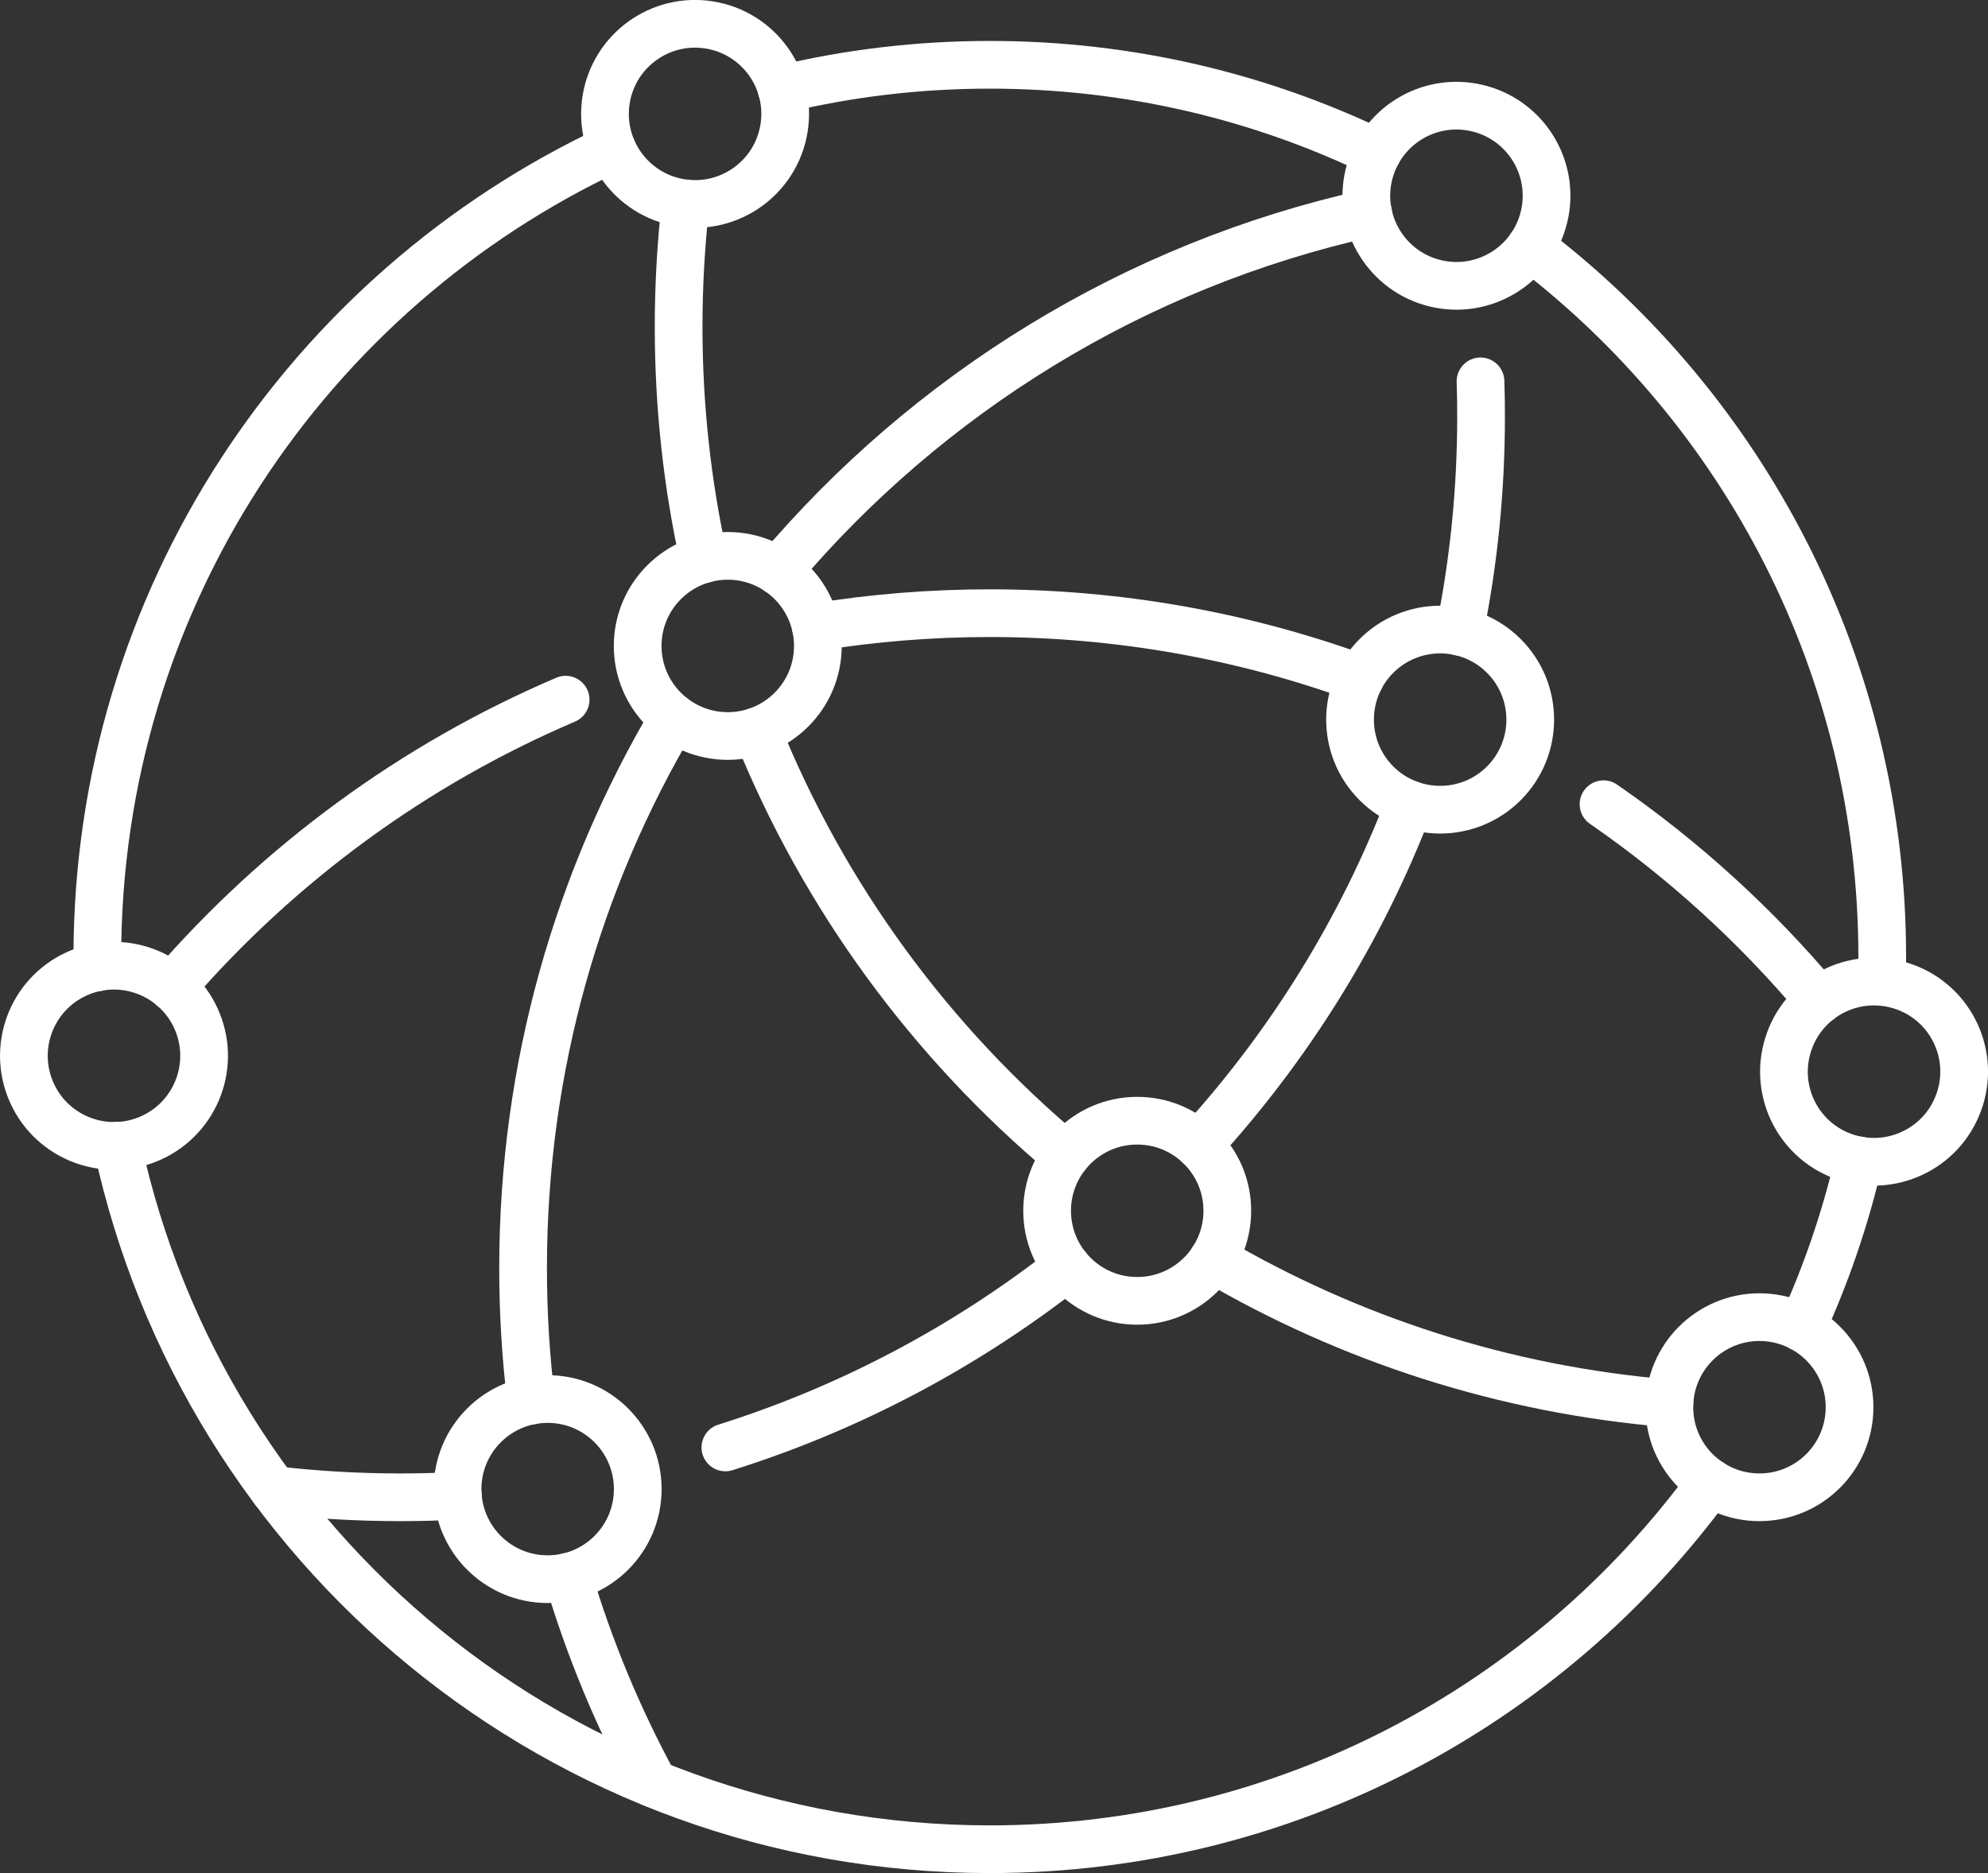
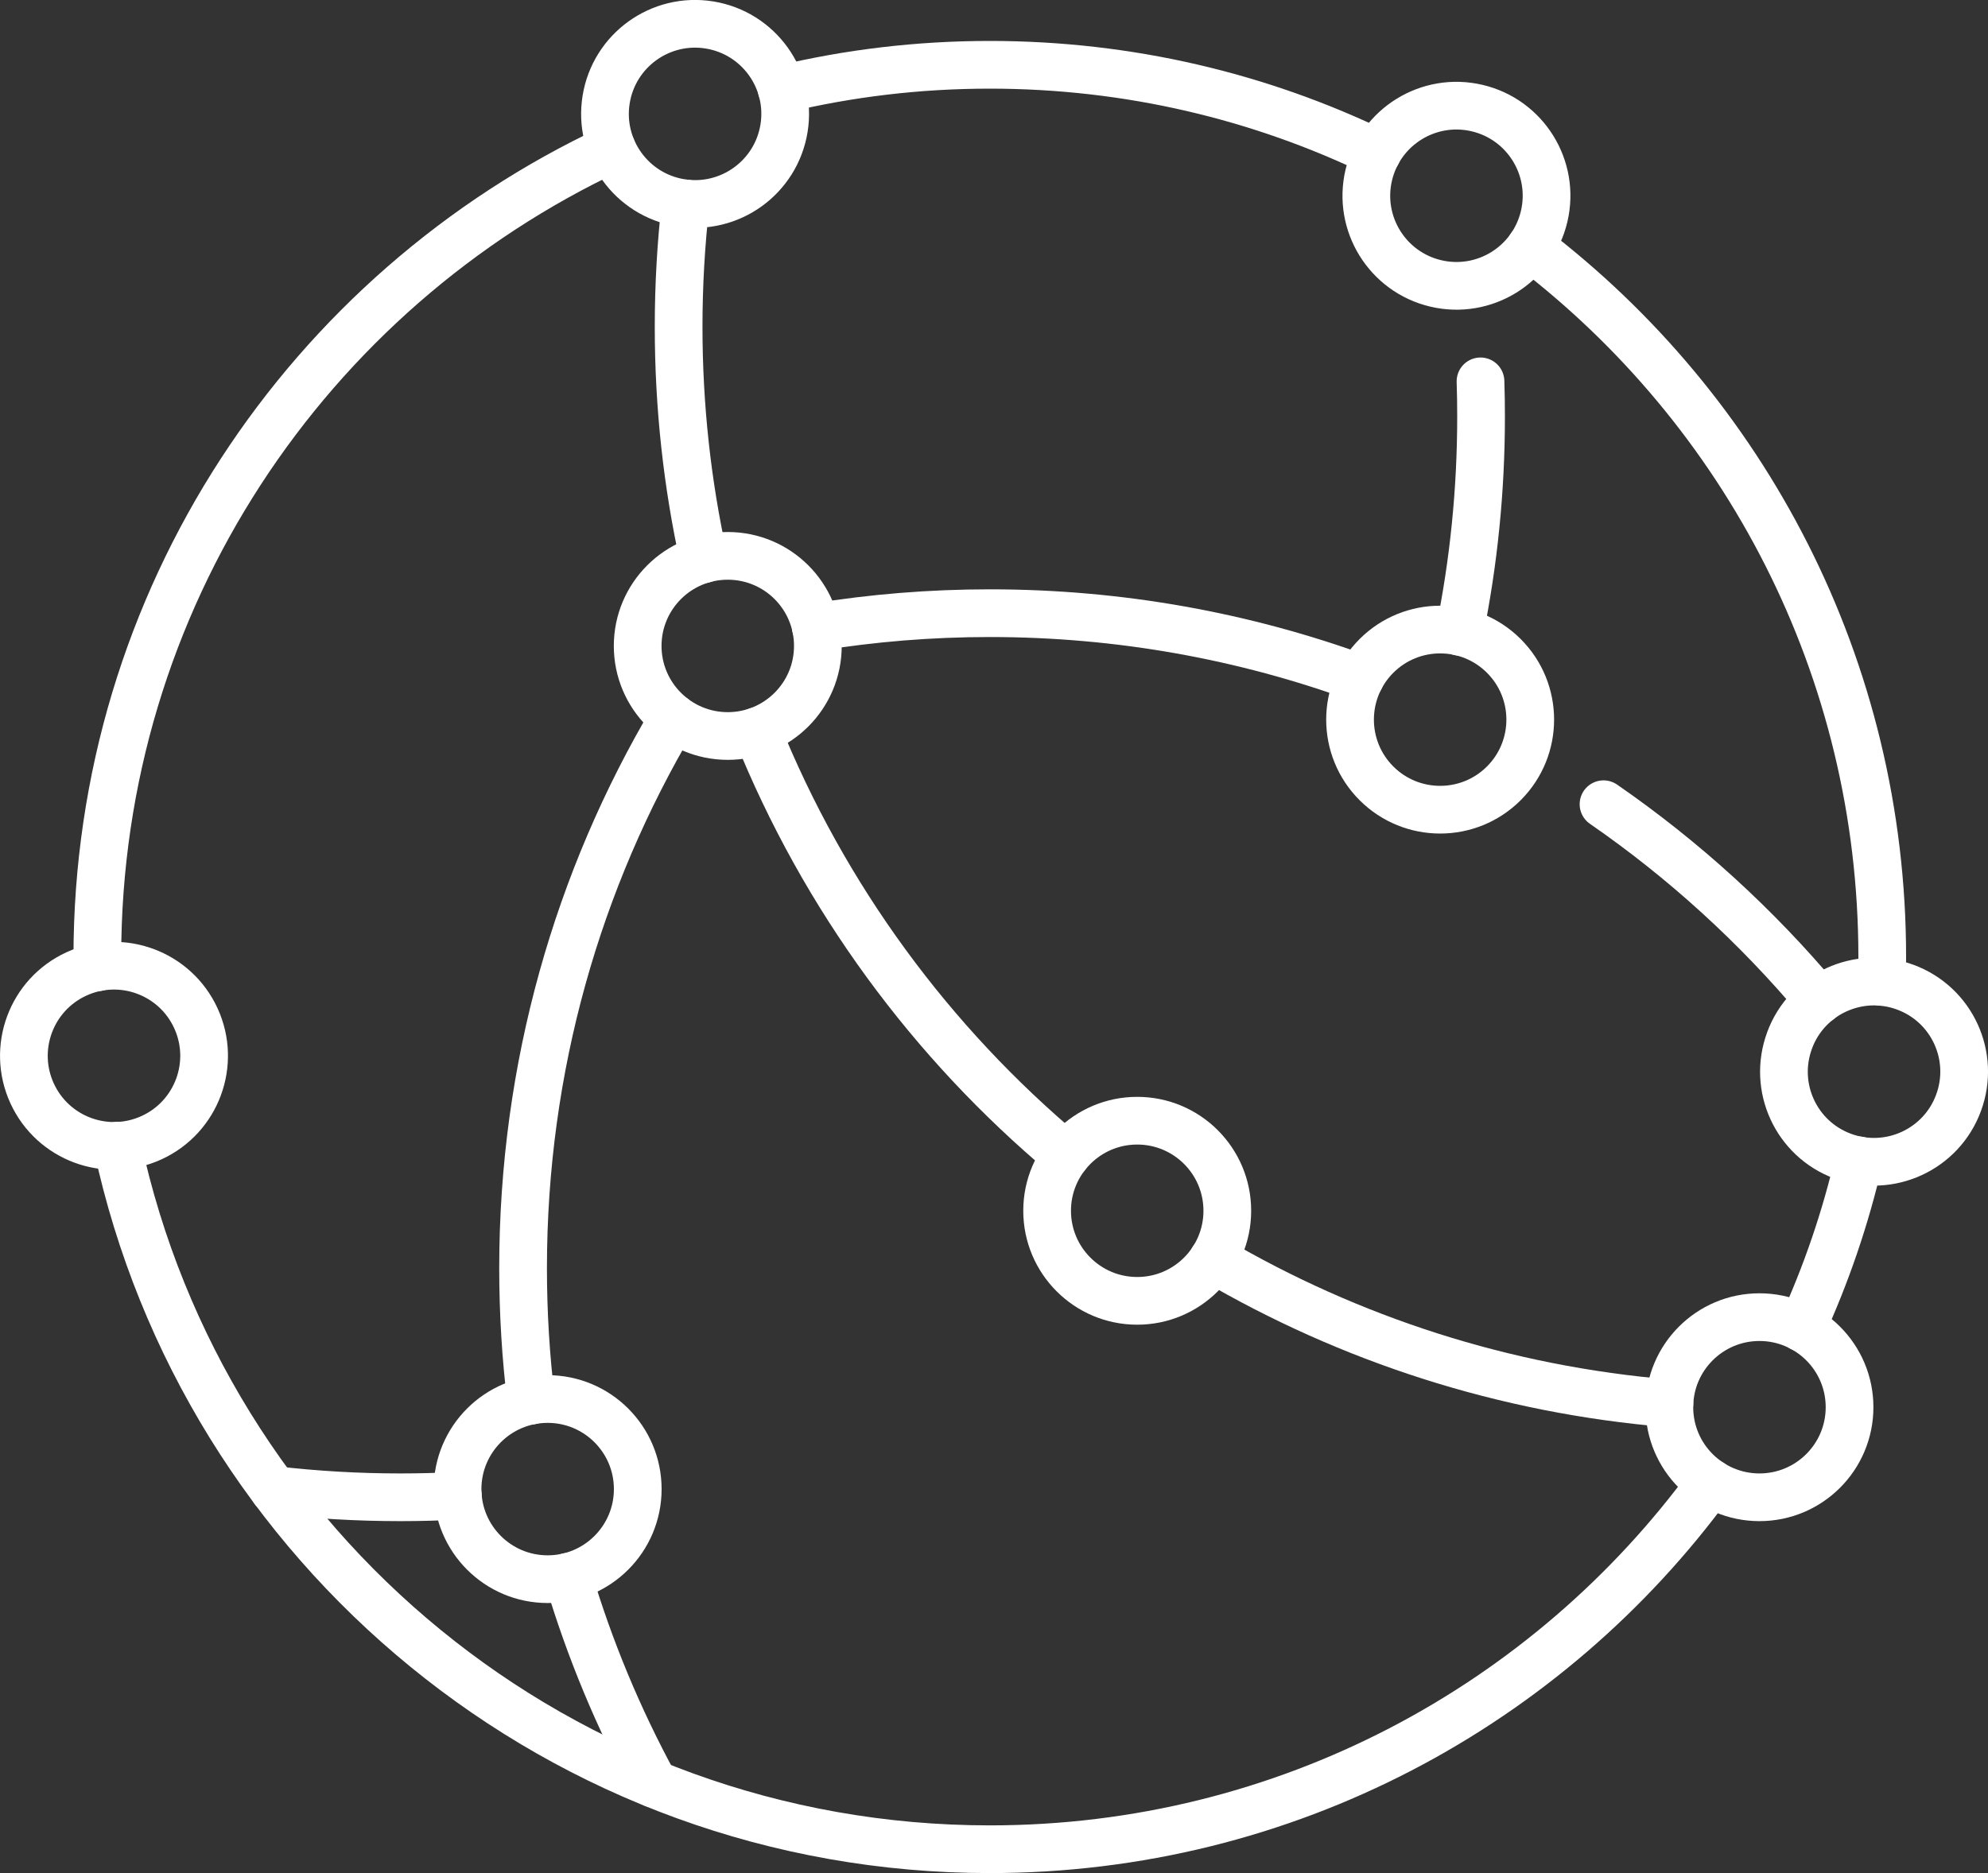
<svg xmlns="http://www.w3.org/2000/svg" id="_圖層_2" data-name="圖層 2" viewBox="0 0 250 235.61">
  <rect x="0" y="0" width="250" height="235.61" fill="#333333" stroke="none" />
  <defs>
    <style>
      .cls-1 {
        fill: none;
        stroke: #fff;
        stroke-linecap: round;
        stroke-linejoin: round;
        stroke-width: 6px;
      }
    </style>
  </defs>
  <g id="_栝鍣_2" data-name="栝鍣 2">
    <g>
      <path class="cls-1" d="M98.3,11.23c8.4-2.02,17.16-3.08,26.17-3.08,17.46,0,33.99,3.98,48.72,11.1" />
      <path class="cls-1" d="M14.76,144.12c10.88,50.58,55.87,88.49,109.71,88.49,37.25,0,70.26-18.14,90.66-46.08" />
      <path class="cls-1" d="M12.26,121.68c-.02-.43-.02-.86-.02-1.3,0-45,26.48-83.8,64.7-101.69" />
      <path class="cls-1" d="M233.76,145.96c-1.7,7.32-4.12,14.37-7.18,21.06" />
      <path class="cls-1" d="M192.46,31.08c26.89,20.5,44.24,52.87,44.24,89.3,0,1.05-.01,2.09-.04,3.13" />
      <path class="cls-1" d="M86.22,25.59c-.58,5.09-.88,10.27-.88,15.51,0,10.04,1.09,19.82,3.16,29.24" />
      <path class="cls-1" d="M152.55,158.39c17.1,10.03,36.58,16.43,57.39,18.14" />
      <path class="cls-1" d="M95.2,91.97c8.42,20.87,21.87,39.16,38.86,53.38" />
      <path class="cls-1" d="M201.65,101.16c10.1,6.98,19.21,15.29,27.09,24.68" />
      <path class="cls-1" d="M102.6,78.89c7.11-1.16,14.43-1.76,21.87-1.76,16.36,0,32.04,2.89,46.57,8.19" />
-       <path class="cls-1" d="M21.64,124.17c13.44-15.53,30.34-27.98,49.49-36.16" />
-       <path class="cls-1" d="M150.74,144.02c11.33-12.4,20.39-26.9,26.5-42.85" />
-       <path class="cls-1" d="M91.22,182.07c15.76-4.96,30.27-12.71,42.97-22.67" />
      <path class="cls-1" d="M186.18,47.97c.05,1.48,.07,2.97,.07,4.46,0,9.26-.93,18.31-2.7,27.04" />
      <path class="cls-1" d="M34.45,187.42c5.21,.61,10.51,.92,15.89,.92,2.43,0,4.84-.06,7.24-.2" />
-       <path class="cls-1" d="M97.84,71.85c18.83-22.3,44.72-38.46,74.22-45.02" />
      <path class="cls-1" d="M66.79,176.18c-.67-5.46-1.01-11.03-1.01-16.67,0-25.28,6.9-48.93,18.92-69.2" />
      <path class="cls-1" d="M71.43,198.34c2.71,9.12,6.35,17.83,10.81,26.04" />
      <circle class="cls-1" cx="68.87" cy="187.31" r="11.33" />
      <circle class="cls-1" cx="91.52" cy="81.25" r="11.33" />
      <circle class="cls-1" cx="181.1" cy="90.52" r="11.33" transform="translate(-10.96 154.57) rotate(-45)" />
      <circle class="cls-1" cx="143.01" cy="152.3" r="11.33" />
      <circle class="cls-1" cx="183.16" cy="24.62" r="11.33" transform="translate(117.12 197.23) rotate(-76.72)" />
      <circle class="cls-1" cx="87.41" cy="14.33" r="11.33" transform="translate(59.26 98.31) rotate(-80.78)" />
      <circle class="cls-1" cx="221.26" cy="177.01" r="11.33" />
      <path class="cls-1" d="M225.05,130.86c2.17-5.87,8.69-8.86,14.56-6.68,5.87,2.17,8.86,8.69,6.68,14.56-2.17,5.87-8.69,8.86-14.56,6.69-5.87-2.17-8.86-8.69-6.68-14.56Z" />
      <circle class="cls-1" cx="14.33" cy="132.81" r="11.33" transform="translate(-54.12 18.1) rotate(-24.67)" />
    </g>
  </g>
</svg>